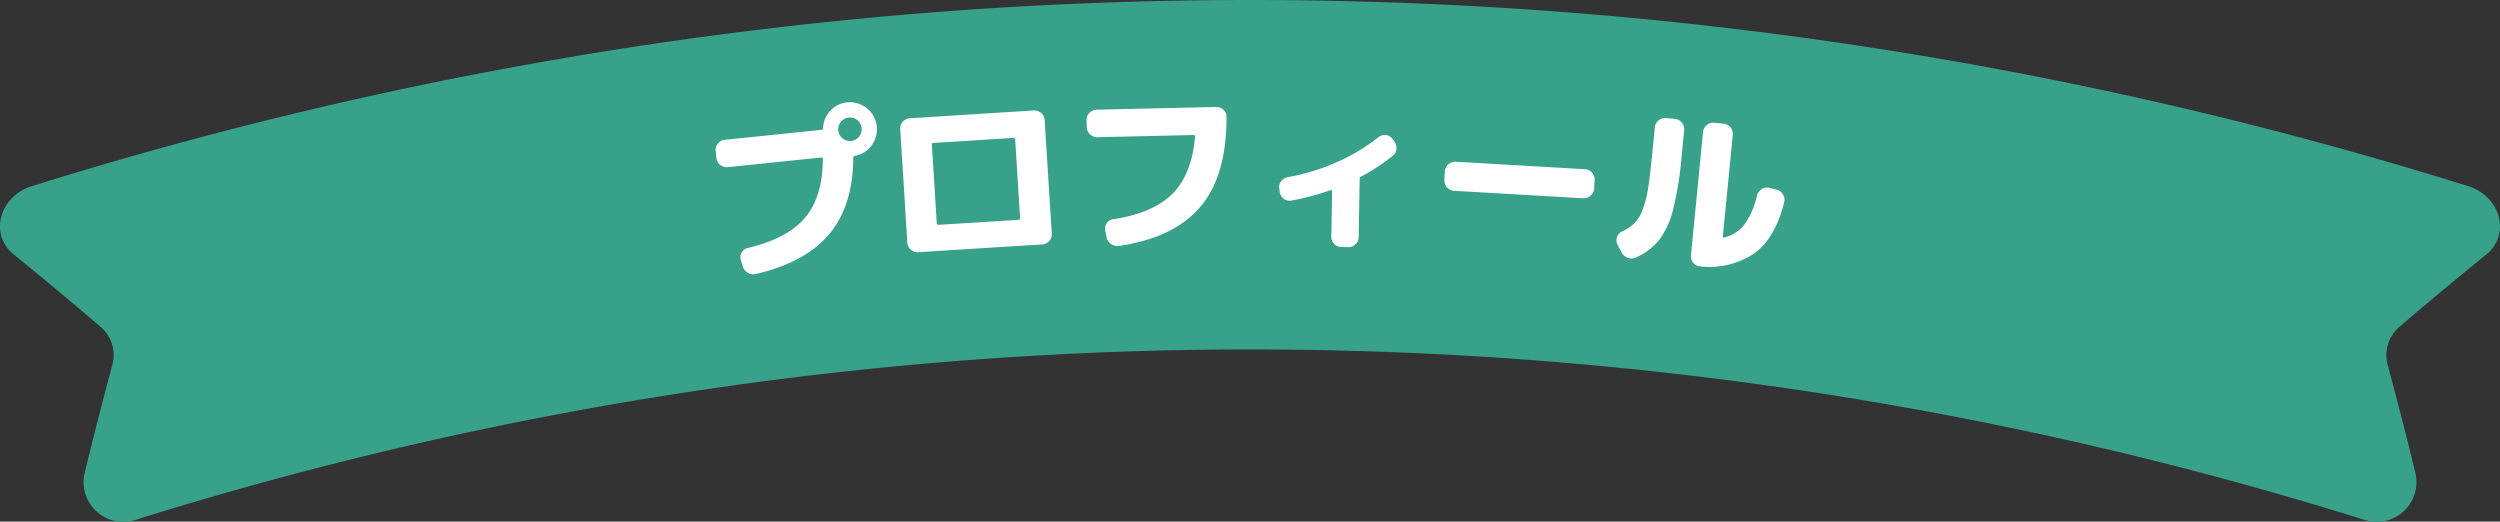
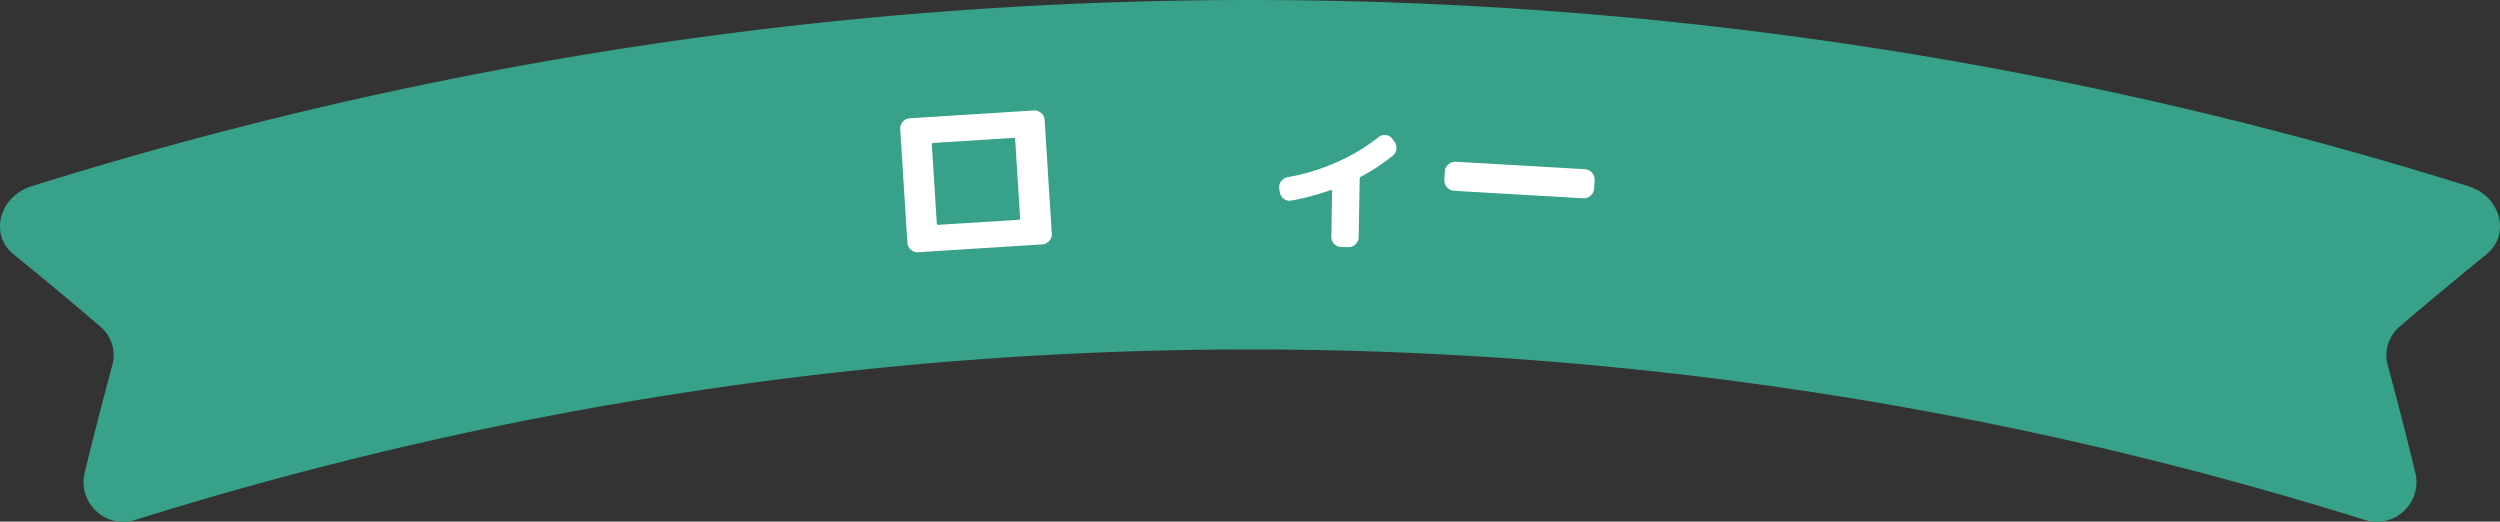
<svg xmlns="http://www.w3.org/2000/svg" id="character_banner_text" width="319.888" height="66.743" viewBox="0 0 319.888 66.743">
  <rect x="0" y="0" width="319.888" height="66.743" fill="#333333" stroke="none" />
  <defs>
    <clipPath id="clip-path">
      <rect id="Rectangle_3456" data-name="Rectangle 3456" width="319.888" height="66.743" fill="none" />
    </clipPath>
  </defs>
  <g id="Group_2849" data-name="Group 2849" clip-path="url(#clip-path)">
    <path id="Path_6373" data-name="Path 6373" d="M302.467,66.493a477.232,477.232,0,0,0-285.046,0,5.083,5.083,0,0,1-6.607-5.91q1.681-6.928,3.553-13.856a4.772,4.772,0,0,0-1.507-4.918q-5.468-4.678-11.1-9.242c-3.141-2.526-1.895-7.428,2.309-8.747a521.95,521.95,0,0,1,311.753,0c4.2,1.32,5.45,6.222,2.309,8.747q-5.633,4.563-11.1,9.242a4.771,4.771,0,0,0-1.506,4.918q1.872,6.928,3.553,13.856a5.083,5.083,0,0,1-6.607,5.91" transform="translate(0 0)" fill="#37a189" />
-     <path id="Path_6374" data-name="Path 6374" d="M155.753,19.864a3.461,3.461,0,0,1,3.106,5.535,3.349,3.349,0,0,1-2.168,1.312c-.122.013-.176.088-.161.225a.819.819,0,0,1,0,.093.742.742,0,0,0,0,.115q-.085,6.119-3.155,9.676t-9.33,5.013a1.3,1.3,0,0,1-1.012-.162,1.442,1.442,0,0,1-.638-.8l-.25-.854a1.167,1.167,0,0,1,.121-.95,1.191,1.191,0,0,1,.786-.579q5.037-1.19,7.3-3.854t2.29-7.526q.026-.212-.181-.19l-12,1.238a1.337,1.337,0,0,1-1.439-1.171l-.094-.916a1.218,1.218,0,0,1,.3-.945,1.284,1.284,0,0,1,.877-.473L152.253,23.4l.206-.021a.218.218,0,0,0,.21-.207,3.411,3.411,0,0,1,.916-2.224,3.3,3.3,0,0,1,2.168-1.08m-.59,4.6a1.5,1.5,0,1,0-.544-1.008,1.439,1.439,0,0,0,.544,1.008" transform="translate(-47.354 -6.765)" fill="#fff" />
    <path id="Path_6375" data-name="Path 6375" d="M177.067,39.586a1.28,1.28,0,0,1-.943-.322,1.218,1.218,0,0,1-.448-.883l-.916-14.567a1.222,1.222,0,0,1,.334-.932,1.28,1.28,0,0,1,.9-.437l15.854-1a1.28,1.28,0,0,1,.943.321,1.223,1.223,0,0,1,.448.883l.915,14.567a1.221,1.221,0,0,1-.334.932,1.279,1.279,0,0,1-.894.437l-13.257.832Zm1.741-13.765.632,10.063a.183.183,0,0,0,.22.194l10.247-.643a.183.183,0,0,0,.194-.22l-.632-10.063a.183.183,0,0,0-.219-.194L179,25.6a.184.184,0,0,0-.194.22" transform="translate(-59.573 -7.311)" fill="#fff" />
-     <path id="Path_6376" data-name="Path 6376" d="M212.307,24.634a1.338,1.338,0,0,1-1.341-1.282l-.021-.921a1.228,1.228,0,0,1,.371-.918,1.281,1.281,0,0,1,.912-.4l15.3-.346a1.281,1.281,0,0,1,.929.359,1.152,1.152,0,0,1,.389.9q.032,7.506-3.321,11.485t-10.4,5.036a1.443,1.443,0,0,1-1.03-.23,1.273,1.273,0,0,1-.583-.861l-.181-.871a1.186,1.186,0,0,1,.186-.936,1.149,1.149,0,0,1,.817-.514q5.117-.783,7.594-3.257t2.9-7.342c0-.123-.059-.183-.166-.181Z" transform="translate(-71.909 -7.079)" fill="#fff" />
    <path id="Path_6377" data-name="Path 6377" d="M248.4,33.494l-.062-.415a1.207,1.207,0,0,1,.235-.952,1.367,1.367,0,0,1,.85-.527,26.836,26.836,0,0,0,6.238-1.9,24.183,24.183,0,0,0,5.363-3.21,1.263,1.263,0,0,1,.926-.272,1.124,1.124,0,0,1,.844.463l.247.327a1.347,1.347,0,0,1,.283.983,1.253,1.253,0,0,1-.476.878,25.159,25.159,0,0,1-4.054,2.669.272.272,0,0,0-.166.274l-.13,7.48a1.223,1.223,0,0,1-.407.9,1.278,1.278,0,0,1-.927.363l-.875-.015a1.28,1.28,0,0,1-.914-.4,1.223,1.223,0,0,1-.375-.916l.1-5.847a.11.11,0,0,0-.068-.1.175.175,0,0,0-.138-.015,30.712,30.712,0,0,1-5.043,1.339,1.206,1.206,0,0,1-.952-.235,1.284,1.284,0,0,1-.5-.872" transform="translate(-84.649 -8.934)" fill="#fff" />
    <path id="Path_6378" data-name="Path 6378" d="M281.63,35.114a1.336,1.336,0,0,1-1.235-1.385l.063-1.1a1.337,1.337,0,0,1,1.385-1.235l16.548.955a1.336,1.336,0,0,1,1.234,1.386l-.063,1.1a1.337,1.337,0,0,1-1.386,1.235Z" transform="translate(-95.583 -10.7)" fill="#fff" />
-     <path id="Path_6379" data-name="Path 6379" d="M314.462,40.117l-.524-1.023a1.169,1.169,0,0,1-.057-.954,1.23,1.23,0,0,1,.66-.722,6,6,0,0,0,1.611-1.091,4.912,4.912,0,0,0,1.028-1.761,14.038,14.038,0,0,0,.684-2.72q.244-1.549.516-4.321l.337-3.437a1.336,1.336,0,0,1,1.434-1.178l1.146.112a1.337,1.337,0,0,1,1.177,1.434l-.337,3.437a42.927,42.927,0,0,1-1.09,6.751,10.744,10.744,0,0,1-1.765,3.852A8.044,8.044,0,0,1,316.3,40.76a1.33,1.33,0,0,1-1.032.038,1.472,1.472,0,0,1-.8-.68m10.028,1.77a1.151,1.151,0,0,1-.869-.455,1.28,1.28,0,0,1-.288-.953l1.549-15.786a1.277,1.277,0,0,1,.468-.879,1.221,1.221,0,0,1,.943-.3l1.237.121a1.226,1.226,0,0,1,.867.479,1.277,1.277,0,0,1,.288.954l-1.273,12.99q-.016.16.194.134a4.572,4.572,0,0,0,2.569-1.656,10.29,10.29,0,0,0,1.613-3.716,1.38,1.38,0,0,1,.589-.81,1.2,1.2,0,0,1,.965-.171l.926.23a1.293,1.293,0,0,1,.821.589,1.245,1.245,0,0,1,.181.989q-1.116,4.54-3.751,6.525a10.3,10.3,0,0,1-7.027,1.716" transform="translate(-106.973 -7.808)" fill="#fff" />
  </g>
</svg>